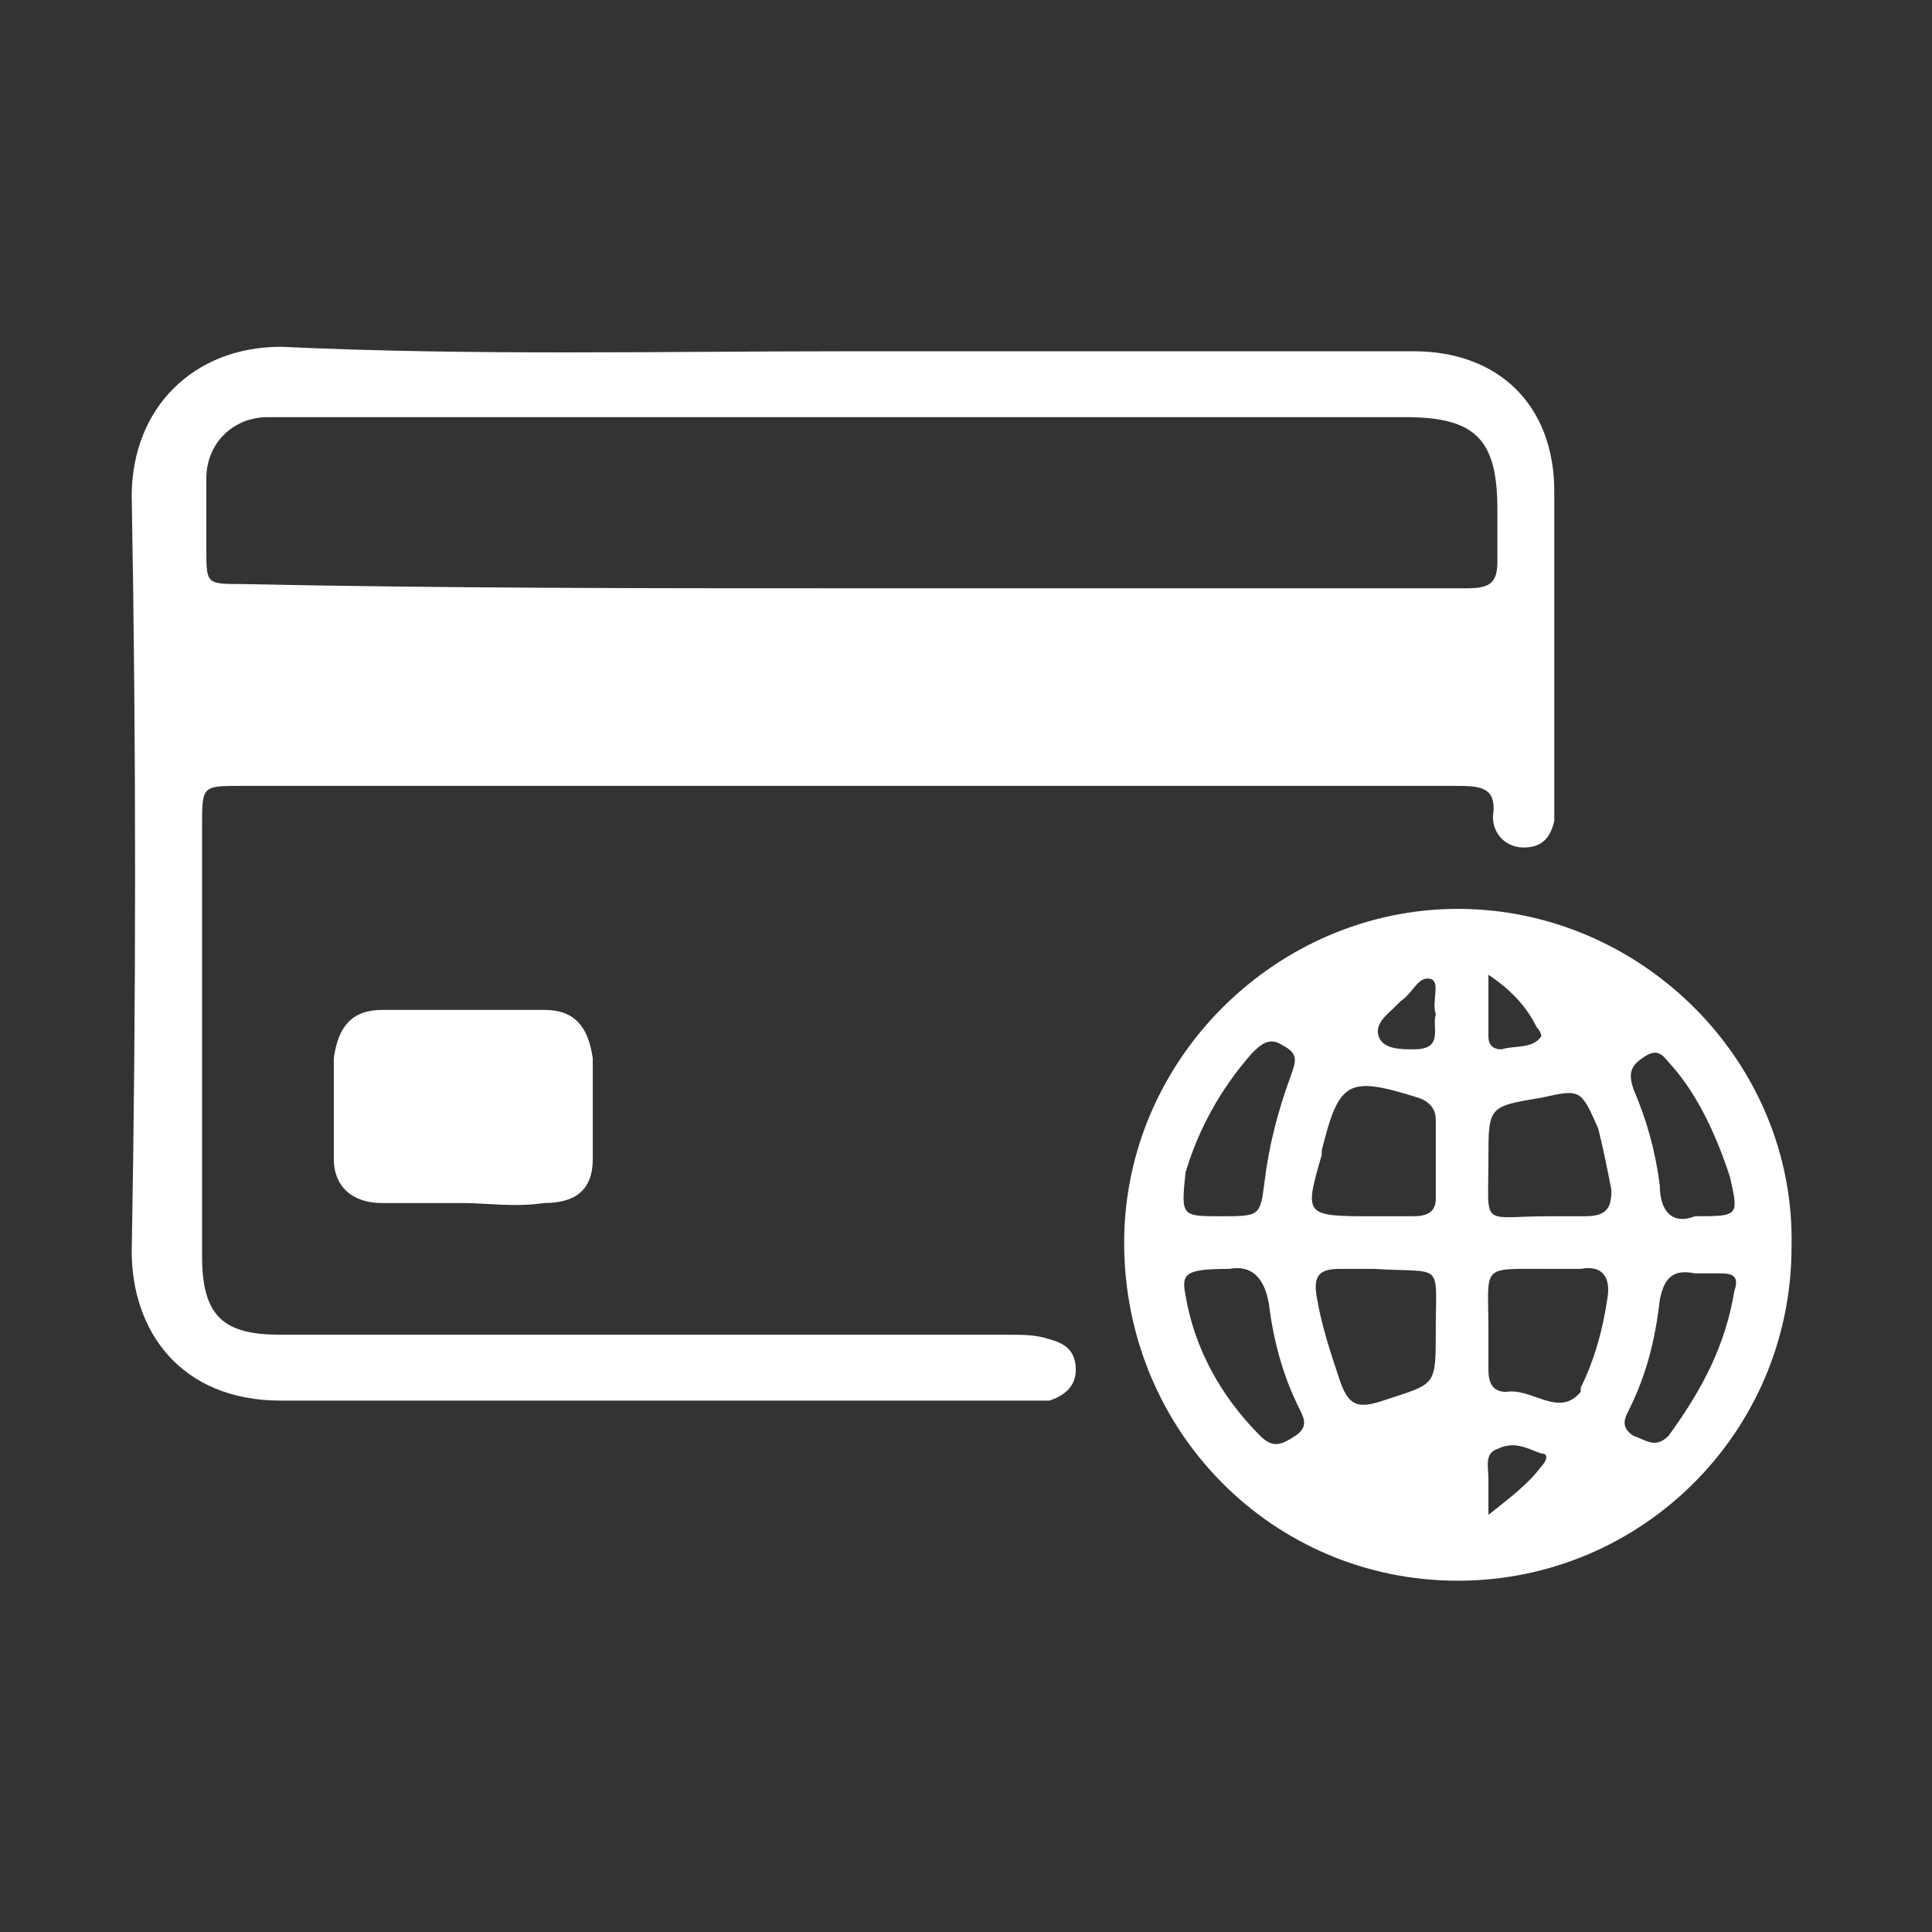
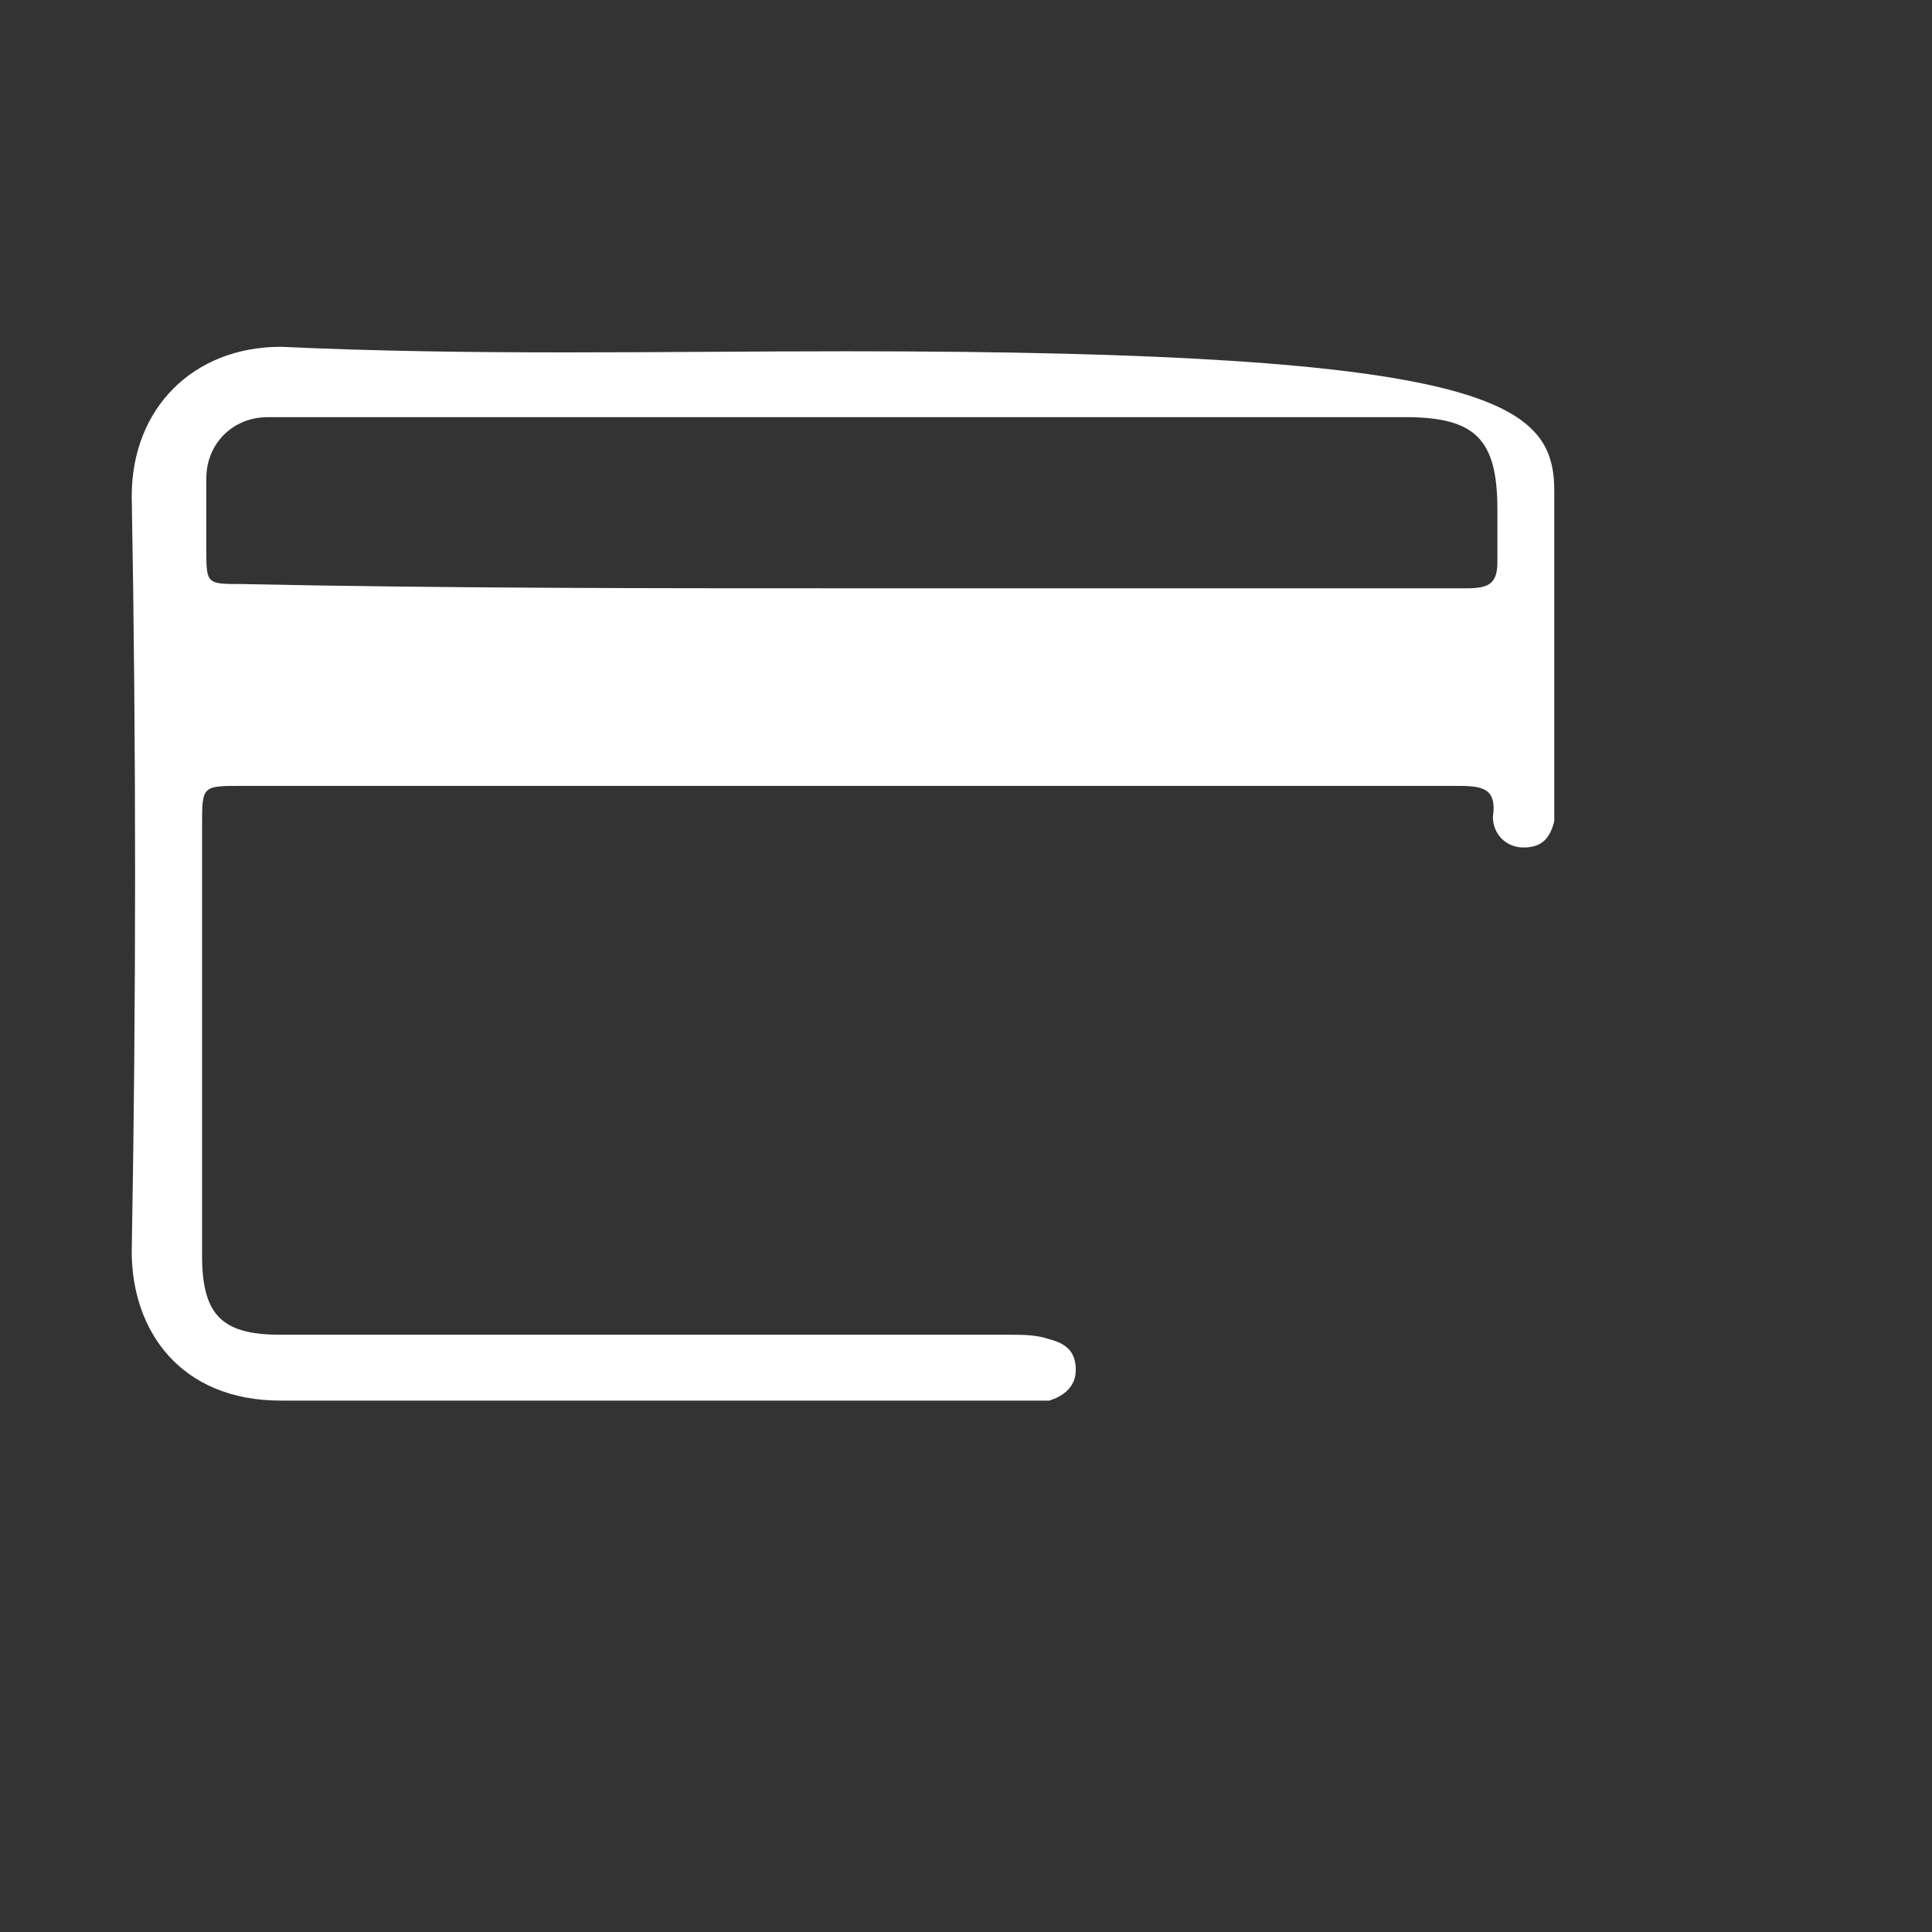
<svg xmlns="http://www.w3.org/2000/svg" width="44px" height="44px" viewBox="0 0 44 44" version="1.1">
  <rect x="0" y="0" width="44" height="44" fill="#333333" stroke="none" />
  <g id="surface1">
-     <path style=" stroke:none;fill-rule:nonzero;fill:rgb(100%,100%,100%);fill-opacity:1;" d="M 19.301 8 C 23.602 8 27.898 8 32.199 8 C 34.102 8 35.398 9.199 35.398 11.199 C 35.398 13.5 35.398 15.898 35.398 18.199 C 35.398 18.398 35.398 18.5 35.398 18.699 C 35.301 19.102 35.102 19.301 34.699 19.301 C 34.301 19.301 34 19 34 18.602 C 34.102 17.898 33.699 17.898 33.102 17.898 C 23.898 17.898 14.699 17.898 5.5 17.898 C 4.602 17.898 4.602 17.898 4.602 18.801 C 4.602 22.102 4.602 25.398 4.602 28.602 C 4.602 30 5.102 30.398 6.398 30.398 C 11.898 30.398 17.5 30.398 23 30.398 C 23.301 30.398 23.602 30.398 23.898 30.5 C 24.301 30.602 24.5 30.801 24.5 31.199 C 24.5 31.602 24.199 31.801 23.898 31.898 C 23.699 31.898 23.5 31.898 23.301 31.898 C 17.699 31.898 12.102 31.898 6.398 31.898 C 4.102 31.898 3 30.301 3 28.5 C 3.102 22.801 3.102 17 3 11.301 C 3 9.301 4.398 7.898 6.398 7.898 C 10.801 8.102 15 8 19.301 8 Z M 19.301 13.398 C 23.199 13.398 27.102 13.398 31.102 13.398 C 31.898 13.398 32.602 13.398 33.398 13.398 C 33.898 13.398 34.102 13.301 34.102 12.801 C 34.102 12.398 34.102 12 34.102 11.602 C 34.102 10 33.602 9.5 32 9.5 C 23.602 9.5 15.102 9.5 6.699 9.5 C 6.5 9.5 6.301 9.5 6.102 9.5 C 5.301 9.5 4.699 10.102 4.699 10.898 C 4.699 11.398 4.699 12 4.699 12.5 C 4.699 13.301 4.699 13.301 5.5 13.301 C 10.102 13.398 14.699 13.398 19.301 13.398 Z M 19.301 13.398 " />
-     <path style=" stroke:none;fill-rule:nonzero;fill:rgb(100%,100%,100%);fill-opacity:1;" d="M 33.199 36 C 29 36 25.602 32.602 25.602 28.301 C 25.602 24.102 29.102 20.699 33.199 20.699 C 37.398 20.699 40.898 24.199 40.801 28.398 C 40.801 32.602 37.398 36 33.199 36 Z M 31.301 27.699 C 31.602 27.699 31.898 27.699 32.199 27.699 C 32.5 27.699 32.699 27.602 32.699 27.301 C 32.699 26.699 32.699 26.102 32.699 25.5 C 32.699 25.301 32.602 25.102 32.301 25 C 30.699 24.5 30.5 24.602 30.102 26.199 C 30.102 26.199 30.102 26.199 30.102 26.301 C 29.699 27.699 29.699 27.699 31.301 27.699 Z M 31.301 28.898 C 31 28.898 30.801 28.898 30.5 28.898 C 30 28.898 29.898 29.102 30 29.602 C 30.102 30.199 30.301 30.801 30.5 31.398 C 30.699 32 30.898 32.102 31.5 31.898 C 32.699 31.5 32.699 31.602 32.699 30.301 C 32.699 28.699 32.898 29 31.301 28.898 Z M 33.898 30.301 C 33.898 30.602 33.898 30.898 33.898 31.199 C 33.898 31.5 34 31.699 34.301 31.699 C 34.898 31.602 35.5 32.301 36 31.699 C 36 31.699 36 31.602 36 31.602 C 36.301 31 36.5 30.301 36.602 29.602 C 36.699 29.102 36.5 28.801 36 28.898 C 35.699 28.898 35.5 28.898 35.199 28.898 C 33.699 28.898 33.898 28.801 33.898 30.301 Z M 35.301 27.699 C 35.602 27.699 35.801 27.699 36.102 27.699 C 36.602 27.699 36.699 27.5 36.699 27.102 C 36.602 26.602 36.5 26.102 36.398 25.699 C 36 24.801 36 24.801 35.102 25 C 33.898 25.199 33.898 25.199 33.898 26.398 C 33.898 28 33.699 27.699 35.301 27.699 Z M 28 28.898 C 27 28.898 26.898 29 27 29.5 C 27.199 30.699 27.801 31.801 28.699 32.699 C 29 33 29.199 32.898 29.5 32.699 C 29.801 32.5 29.699 32.301 29.602 32.102 C 29.199 31.301 29 30.5 28.898 29.699 C 28.801 29.102 28.5 28.801 28 28.898 Z M 27.801 27.699 C 28.699 27.699 28.699 27.699 28.801 26.898 C 28.898 26.102 29.102 25.301 29.398 24.5 C 29.5 24.199 29.602 24 29.199 23.801 C 28.898 23.602 28.699 23.801 28.5 24 C 27.801 24.801 27.301 25.699 27 26.699 C 26.898 27.699 26.898 27.699 27.801 27.699 Z M 39.5 29.398 C 39.602 29.102 39.5 29 39.199 29 C 39 29 38.801 29 38.602 29 C 38.102 28.898 37.898 29.102 37.801 29.602 C 37.699 30.5 37.5 31.301 37.102 32.102 C 37 32.301 36.898 32.5 37.199 32.699 C 37.5 32.801 37.699 33 38 32.699 C 38.801 31.602 39.301 30.602 39.5 29.398 Z M 38.602 27.699 C 39.602 27.699 39.602 27.699 39.398 26.801 C 39.102 25.898 38.699 25 38.102 24.301 C 37.898 24.102 37.801 23.801 37.398 24.102 C 37.102 24.301 37.102 24.5 37.199 24.801 C 37.5 25.5 37.699 26.199 37.801 27 C 37.801 27.602 38.102 27.898 38.602 27.699 Z M 32.699 23.102 C 32.602 22.801 32.801 22.398 32.602 22.301 C 32.301 22.199 32.199 22.602 31.898 22.801 C 31.898 22.801 31.801 22.898 31.801 22.898 C 31.602 23.102 31.301 23.301 31.398 23.602 C 31.5 23.898 31.898 23.898 32.199 23.898 C 32.898 23.898 32.602 23.398 32.699 23.102 Z M 33.898 22.199 C 33.898 22.699 33.898 23.199 33.898 23.602 C 33.898 23.801 34 23.898 34.199 23.898 C 34.5 23.801 34.898 23.898 35.102 23.602 C 35.102 23.602 35.102 23.5 35 23.398 C 34.801 23 34.5 22.602 33.898 22.199 Z M 33.898 34.5 C 34.398 34.102 34.801 33.801 35.102 33.398 C 35.199 33.301 35.301 33.102 35.102 33.102 C 34.801 33 34.5 32.801 34.102 33 C 33.801 33.102 33.898 33.398 33.898 33.699 C 33.898 33.801 33.898 34.102 33.898 34.5 Z M 33.898 34.5 " />
-     <path style=" stroke:none;fill-rule:nonzero;fill:rgb(100%,100%,100%);fill-opacity:1;" d="M 10.5 27.398 C 9.898 27.398 9.301 27.398 8.699 27.398 C 8 27.398 7.602 27 7.602 26.398 C 7.602 25.602 7.602 24.801 7.602 24.102 C 7.699 23.398 8 23 8.699 23 C 9.898 23 11.199 23 12.398 23 C 13.102 23 13.398 23.398 13.5 24.102 C 13.5 24.898 13.5 25.699 13.5 26.398 C 13.5 27.102 13.102 27.398 12.398 27.398 C 11.699 27.5 11.102 27.398 10.5 27.398 Z M 10.5 27.398 " />
+     <path style=" stroke:none;fill-rule:nonzero;fill:rgb(100%,100%,100%);fill-opacity:1;" d="M 19.301 8 C 34.102 8 35.398 9.199 35.398 11.199 C 35.398 13.5 35.398 15.898 35.398 18.199 C 35.398 18.398 35.398 18.5 35.398 18.699 C 35.301 19.102 35.102 19.301 34.699 19.301 C 34.301 19.301 34 19 34 18.602 C 34.102 17.898 33.699 17.898 33.102 17.898 C 23.898 17.898 14.699 17.898 5.5 17.898 C 4.602 17.898 4.602 17.898 4.602 18.801 C 4.602 22.102 4.602 25.398 4.602 28.602 C 4.602 30 5.102 30.398 6.398 30.398 C 11.898 30.398 17.5 30.398 23 30.398 C 23.301 30.398 23.602 30.398 23.898 30.5 C 24.301 30.602 24.5 30.801 24.5 31.199 C 24.5 31.602 24.199 31.801 23.898 31.898 C 23.699 31.898 23.5 31.898 23.301 31.898 C 17.699 31.898 12.102 31.898 6.398 31.898 C 4.102 31.898 3 30.301 3 28.5 C 3.102 22.801 3.102 17 3 11.301 C 3 9.301 4.398 7.898 6.398 7.898 C 10.801 8.102 15 8 19.301 8 Z M 19.301 13.398 C 23.199 13.398 27.102 13.398 31.102 13.398 C 31.898 13.398 32.602 13.398 33.398 13.398 C 33.898 13.398 34.102 13.301 34.102 12.801 C 34.102 12.398 34.102 12 34.102 11.602 C 34.102 10 33.602 9.5 32 9.5 C 23.602 9.5 15.102 9.5 6.699 9.5 C 6.5 9.5 6.301 9.5 6.102 9.5 C 5.301 9.5 4.699 10.102 4.699 10.898 C 4.699 11.398 4.699 12 4.699 12.5 C 4.699 13.301 4.699 13.301 5.5 13.301 C 10.102 13.398 14.699 13.398 19.301 13.398 Z M 19.301 13.398 " />
  </g>
</svg>